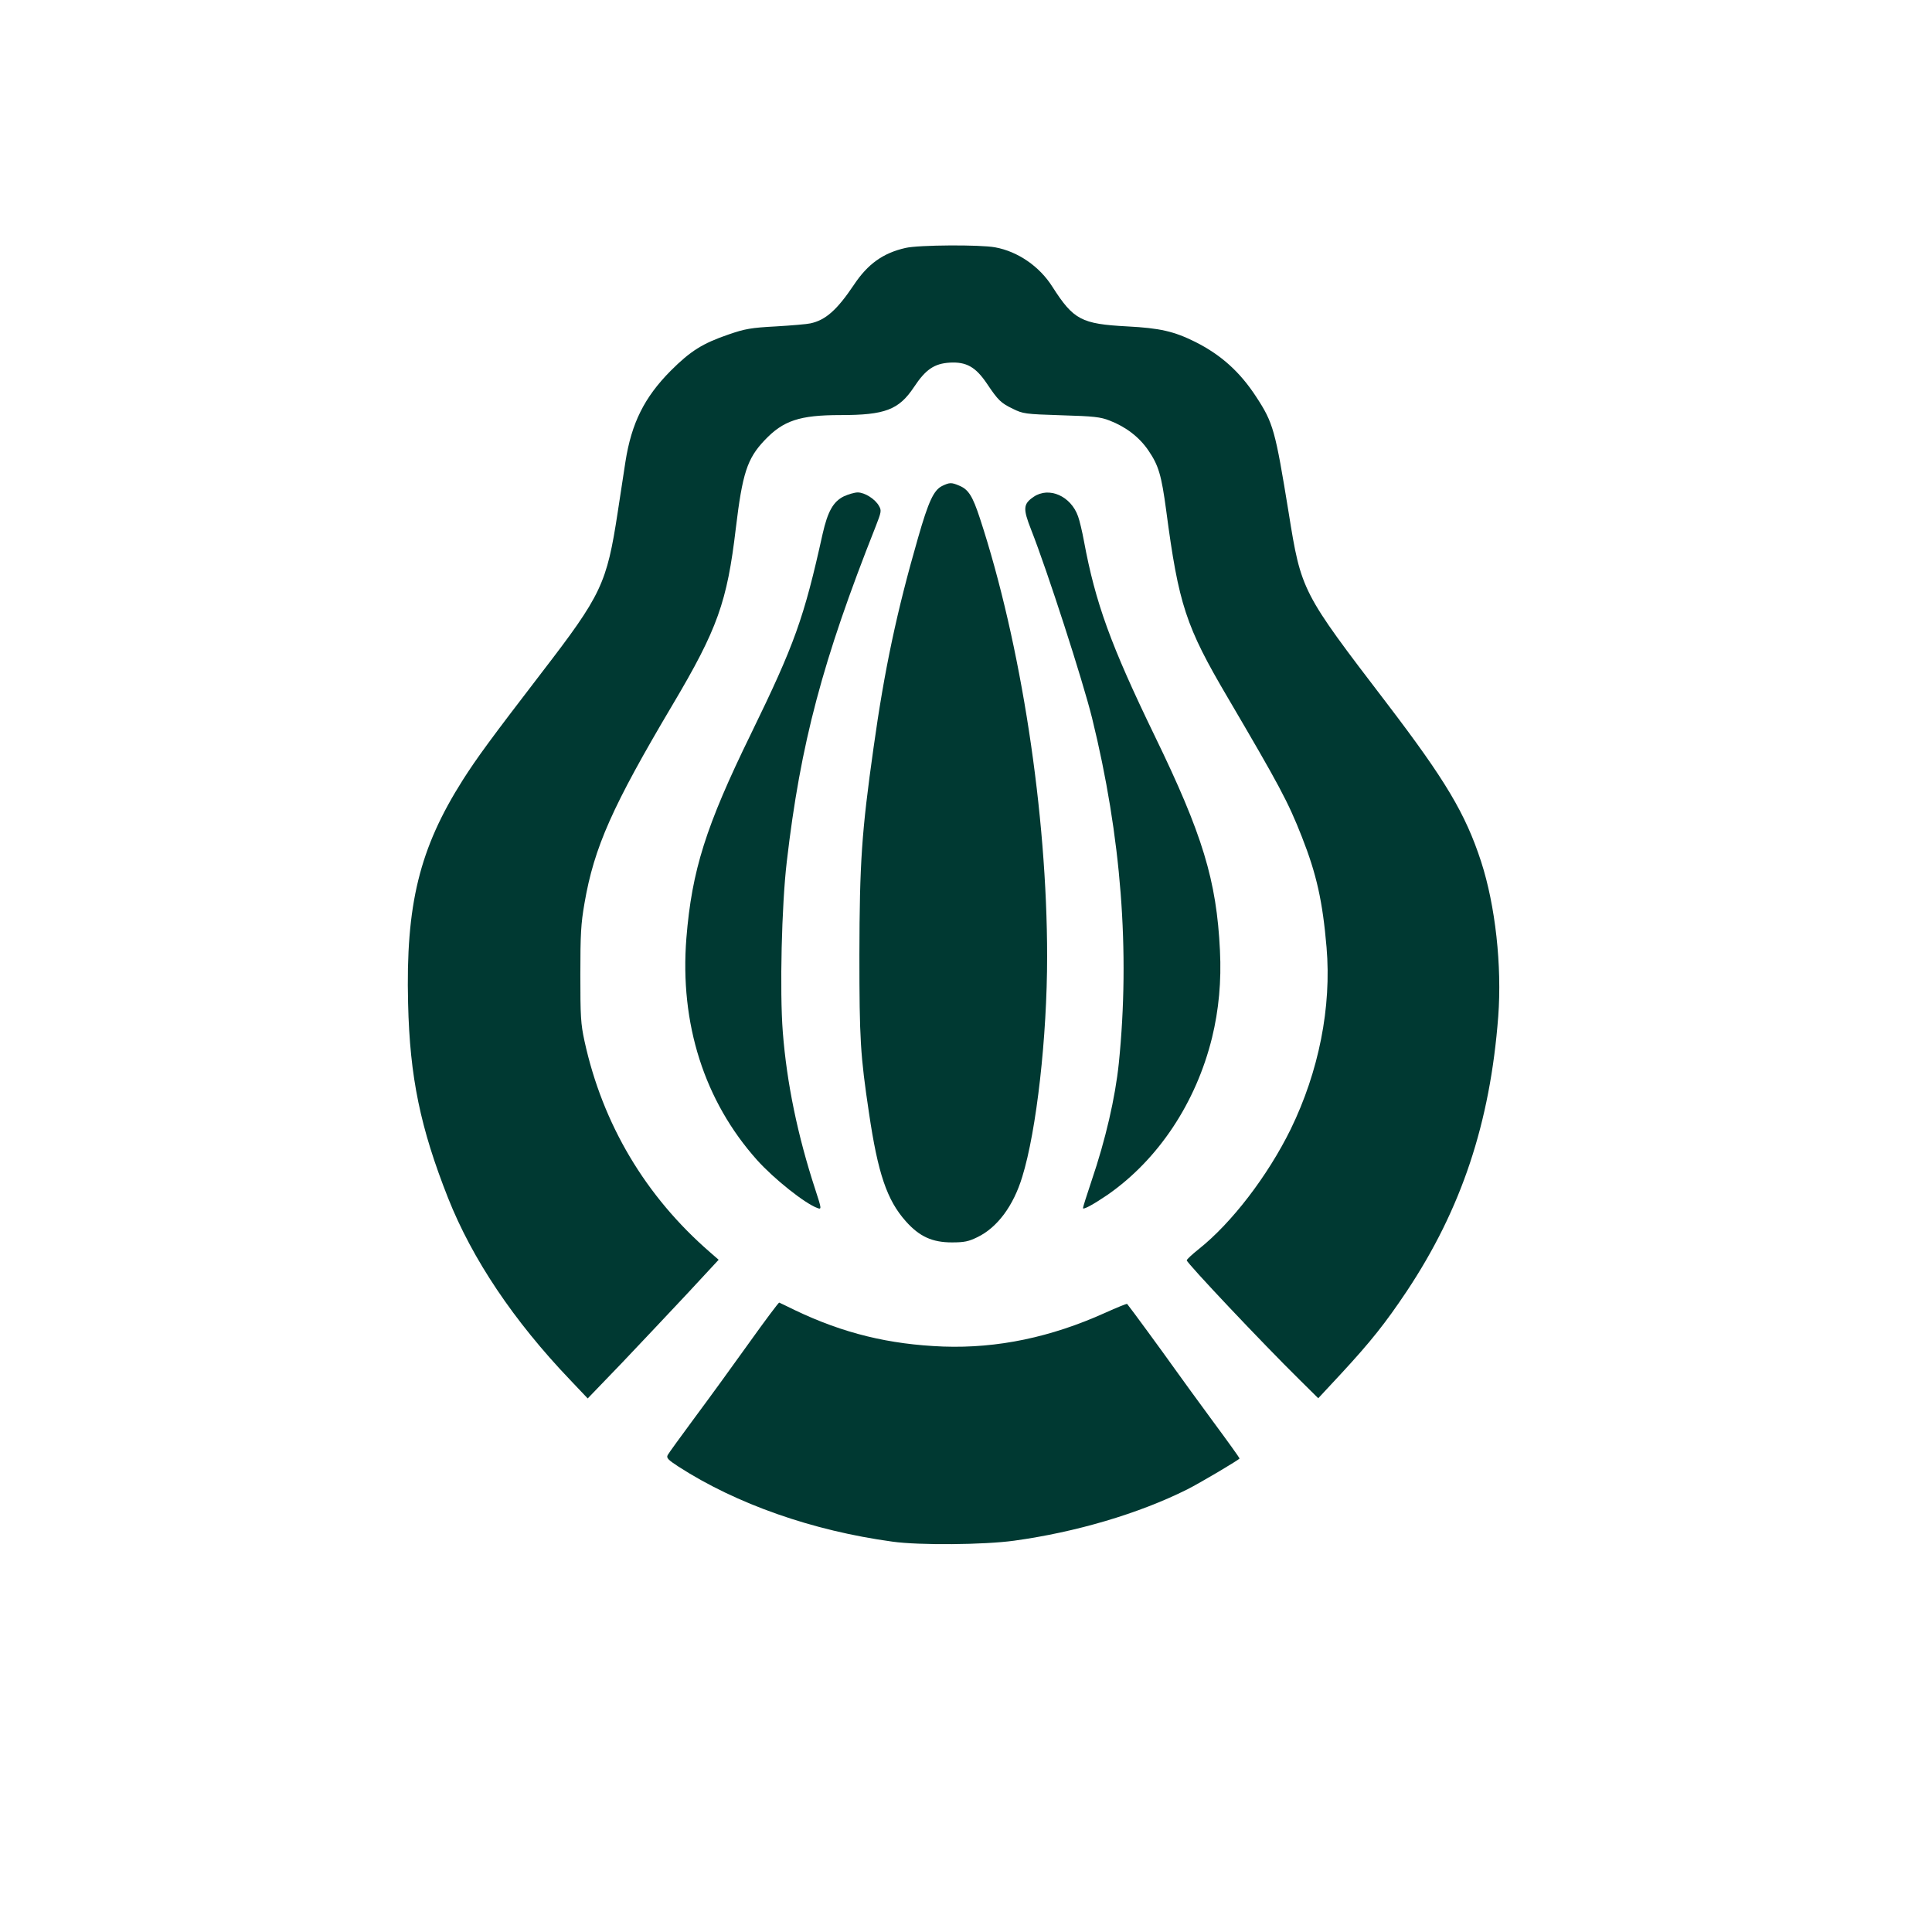
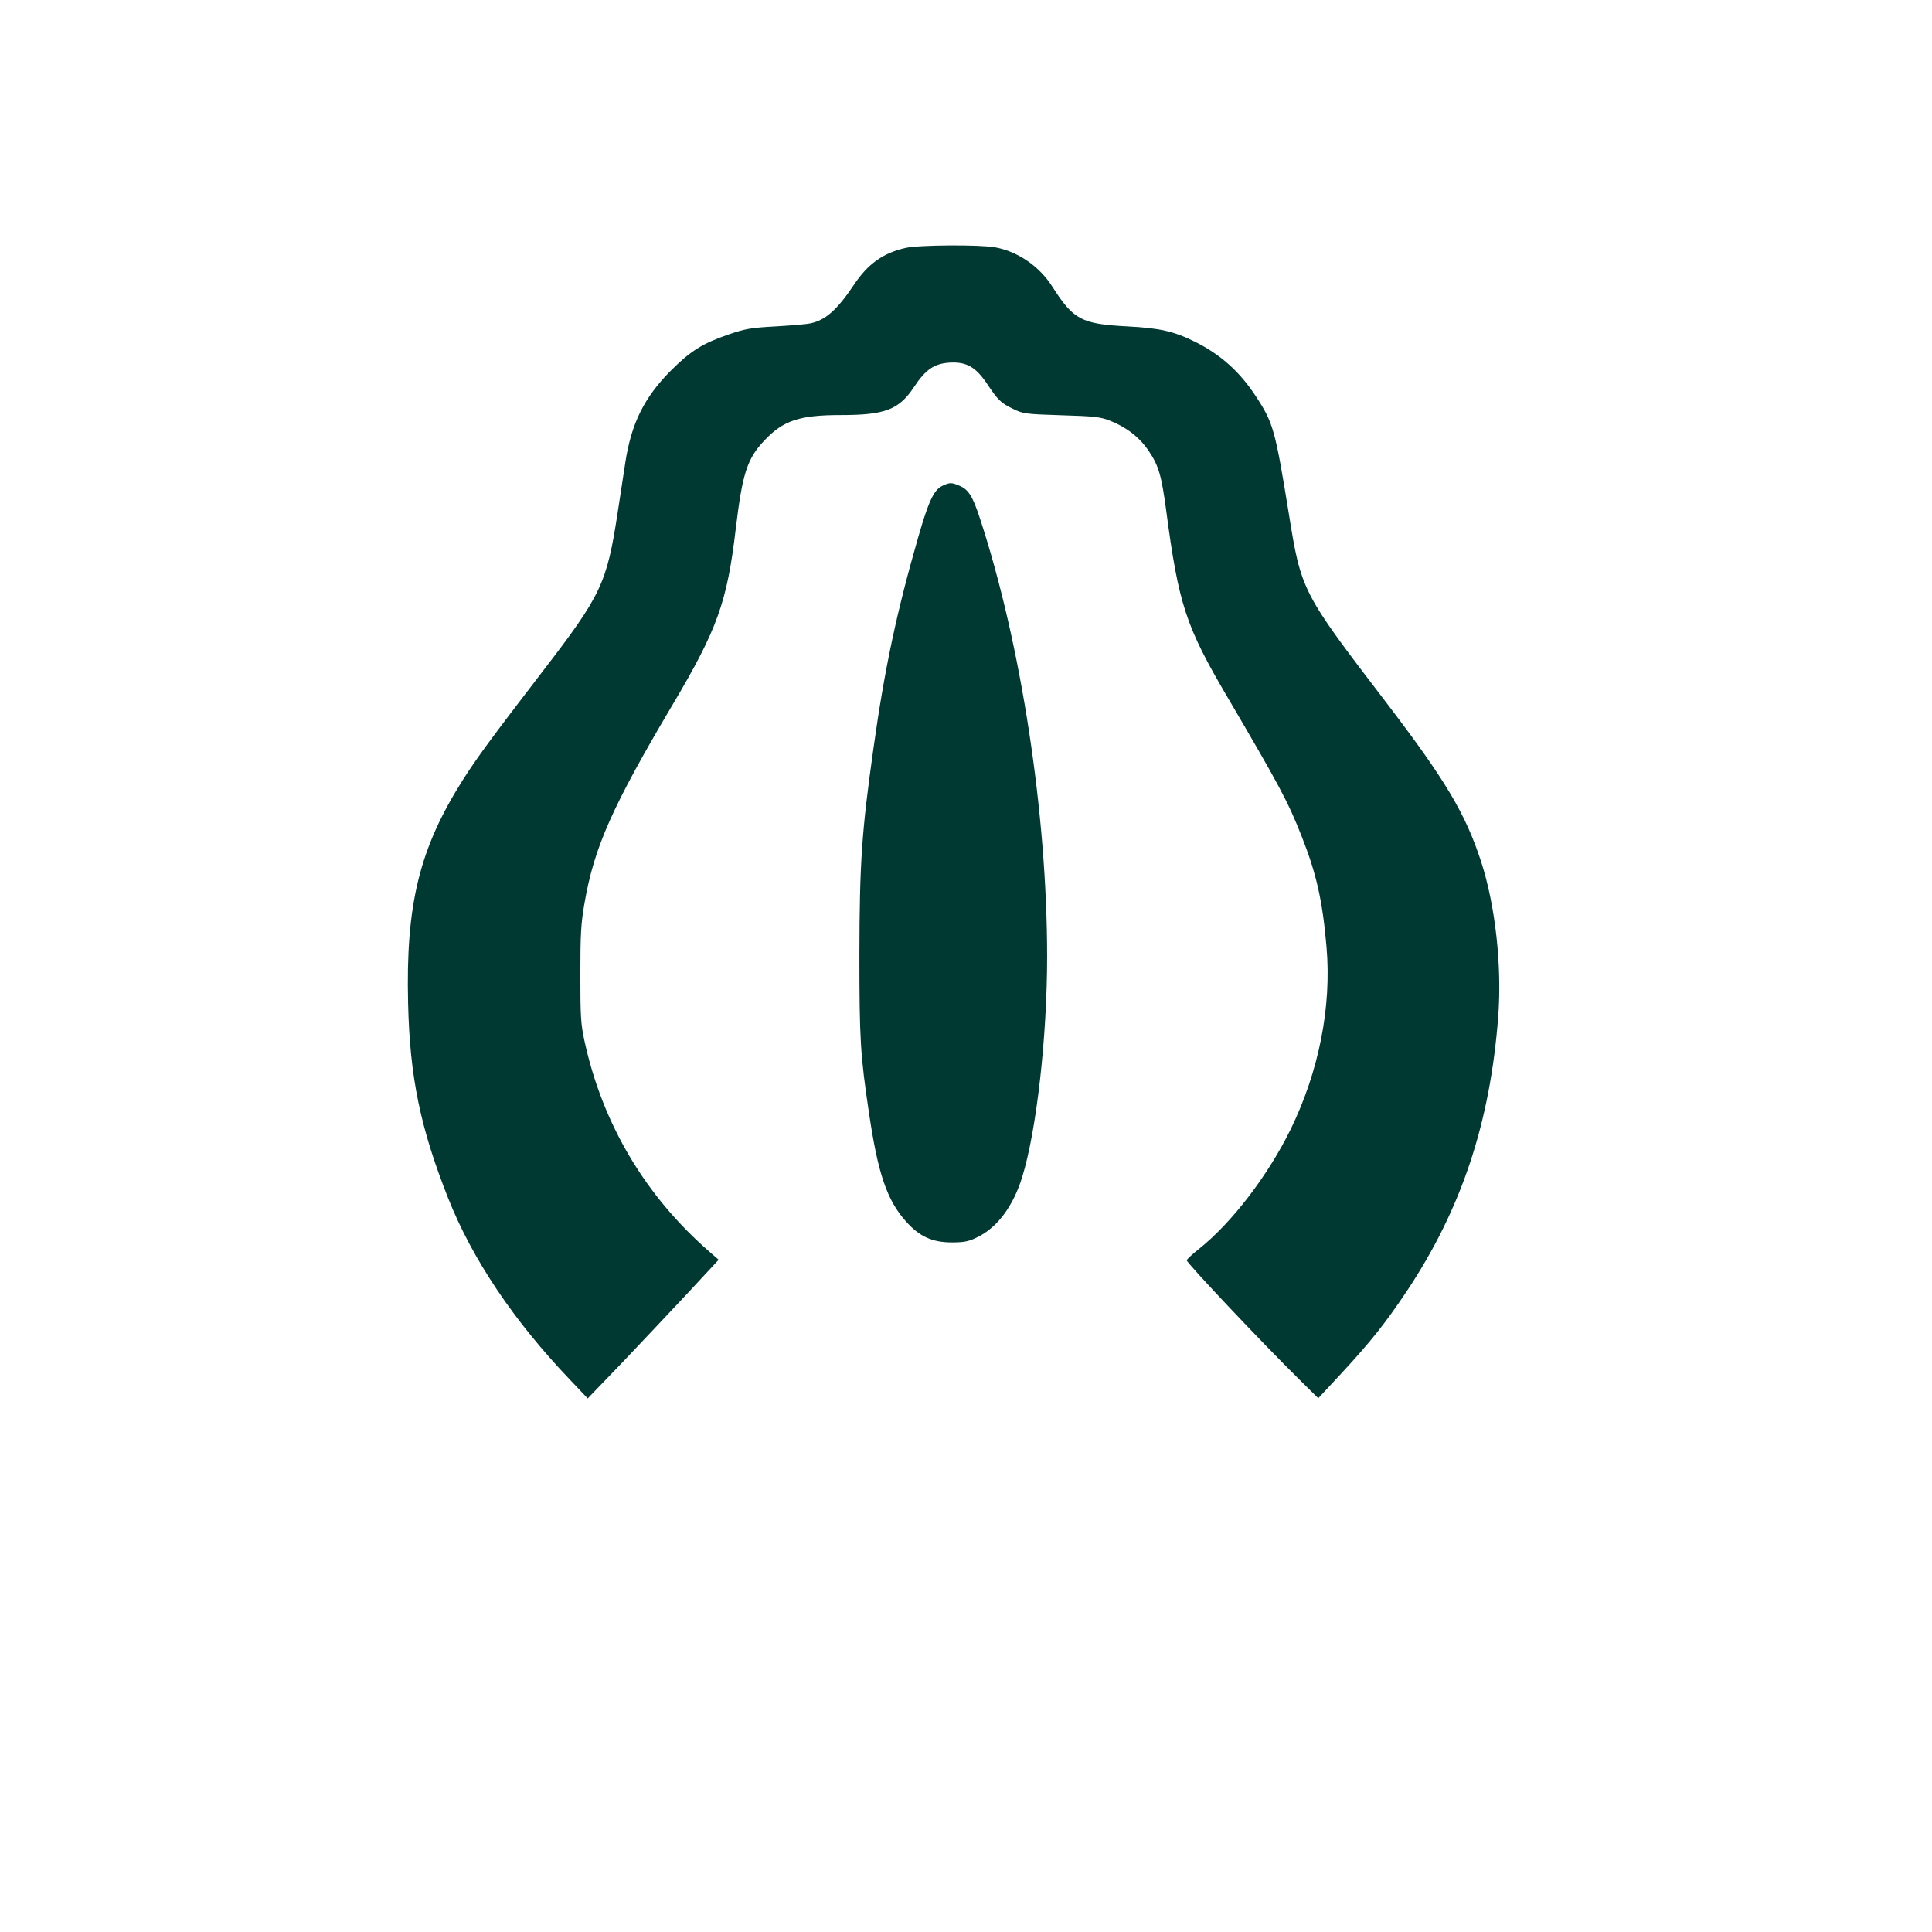
<svg xmlns="http://www.w3.org/2000/svg" version="1.0" width="1024pt" height="1024pt" viewBox="0 0 1024 1024" preserveAspectRatio="xMidYMid meet">
  <g transform="translate(0,1024) scale(0.1,-0.1)" fill="#003932" stroke="none">
    <path d="M4800 8926 c-119 -27 -200 -84 -275 -197 -88 -131 -149 -186 -230 -203 -16 -4 -98 -11 -182 -16 -133 -7 -165 -13 -252 -43 -137 -47 -201 -87 -306 -192 -140 -141 -208 -278 -240 -482 -8 -54 -27 -174 -41 -268 -58 -379 -86 -438 -403 -850 -271 -353 -342 -450 -418 -569 -230 -363 -303 -660 -290 -1184 9 -391 65 -660 212 -1032 128 -323 347 -650 647 -964 l93 -98 181 188 c99 104 255 270 347 368 l166 179 -47 41 c-341 296 -568 678 -664 1118 -20 92 -22 131 -22 353 0 214 3 269 22 378 51 297 148 514 467 1052 238 401 289 545 335 935 35 291 60 369 152 466 99 105 186 134 403 134 236 0 309 28 389 148 62 94 108 125 190 130 88 5 137 -23 196 -110 61 -91 75 -104 139 -135 53 -26 64 -28 256 -34 172 -5 208 -9 256 -28 86 -33 158 -88 206 -159 54 -79 69 -131 94 -317 66 -500 104 -615 326 -992 274 -467 319 -550 393 -738 78 -198 110 -341 131 -586 27 -317 -41 -658 -190 -964 -122 -248 -313 -497 -488 -636 -35 -28 -63 -54 -63 -59 0 -14 401 -439 598 -633 l99 -98 120 129 c159 172 236 269 349 438 290 436 442 892 485 1457 20 268 -15 587 -91 821 -83 254 -188 430 -500 839 -451 590 -453 593 -520 1011 -71 436 -81 474 -172 613 -86 132 -186 222 -323 291 -113 56 -187 73 -360 82 -244 13 -285 35 -397 210 -68 108 -183 187 -303 209 -79 15 -406 13 -475 -3z" />
    <path d="M4993 7664 c-44 -22 -72 -82 -127 -274 -113 -392 -178 -698 -236 -1113 -63 -446 -74 -610 -75 -1097 0 -447 5 -533 51 -840 47 -319 95 -461 195 -573 72 -81 140 -112 244 -112 67 0 89 5 136 28 105 51 190 165 237 319 76 245 132 743 132 1168 0 757 -138 1658 -356 2322 -39 119 -61 154 -110 174 -42 18 -51 17 -91 -2z" />
-     <path d="M4472 7609 c-56 -28 -85 -80 -112 -199 -99 -447 -148 -584 -380 -1060 -239 -489 -313 -723 -342 -1082 -36 -453 95 -864 375 -1177 89 -99 253 -230 320 -254 22 -8 22 -5 -12 99 -93 284 -151 563 -172 834 -17 217 -6 673 21 902 73 629 190 1068 471 1777 30 77 32 85 18 109 -20 37 -76 72 -113 72 -17 0 -50 -10 -74 -21z" />
-     <path d="M5479 7607 c-56 -38 -58 -62 -14 -174 87 -221 273 -797 323 -998 155 -630 202 -1238 142 -1830 -19 -183 -70 -405 -145 -625 -25 -74 -45 -138 -45 -143 0 -11 55 19 130 70 269 187 469 488 554 833 36 148 50 299 42 462 -18 372 -92 615 -346 1138 -233 481 -314 704 -375 1033 -9 49 -23 108 -31 130 -38 108 -154 159 -235 104z" />
-     <path d="M3970 3122 c-85 -119 -215 -298 -288 -396 -73 -99 -138 -188 -143 -198 -8 -15 1 -25 58 -62 306 -197 708 -339 1133 -397 141 -20 486 -17 645 5 327 45 660 143 918 272 69 35 277 158 277 164 0 3 -63 91 -140 195 -77 105 -170 232 -206 283 -53 75 -236 325 -250 341 -2 2 -54 -19 -116 -47 -288 -130 -571 -189 -858 -179 -287 11 -530 70 -787 193 -43 21 -80 39 -83 40 -3 1 -75 -95 -160 -214z" />
  </g>
</svg>